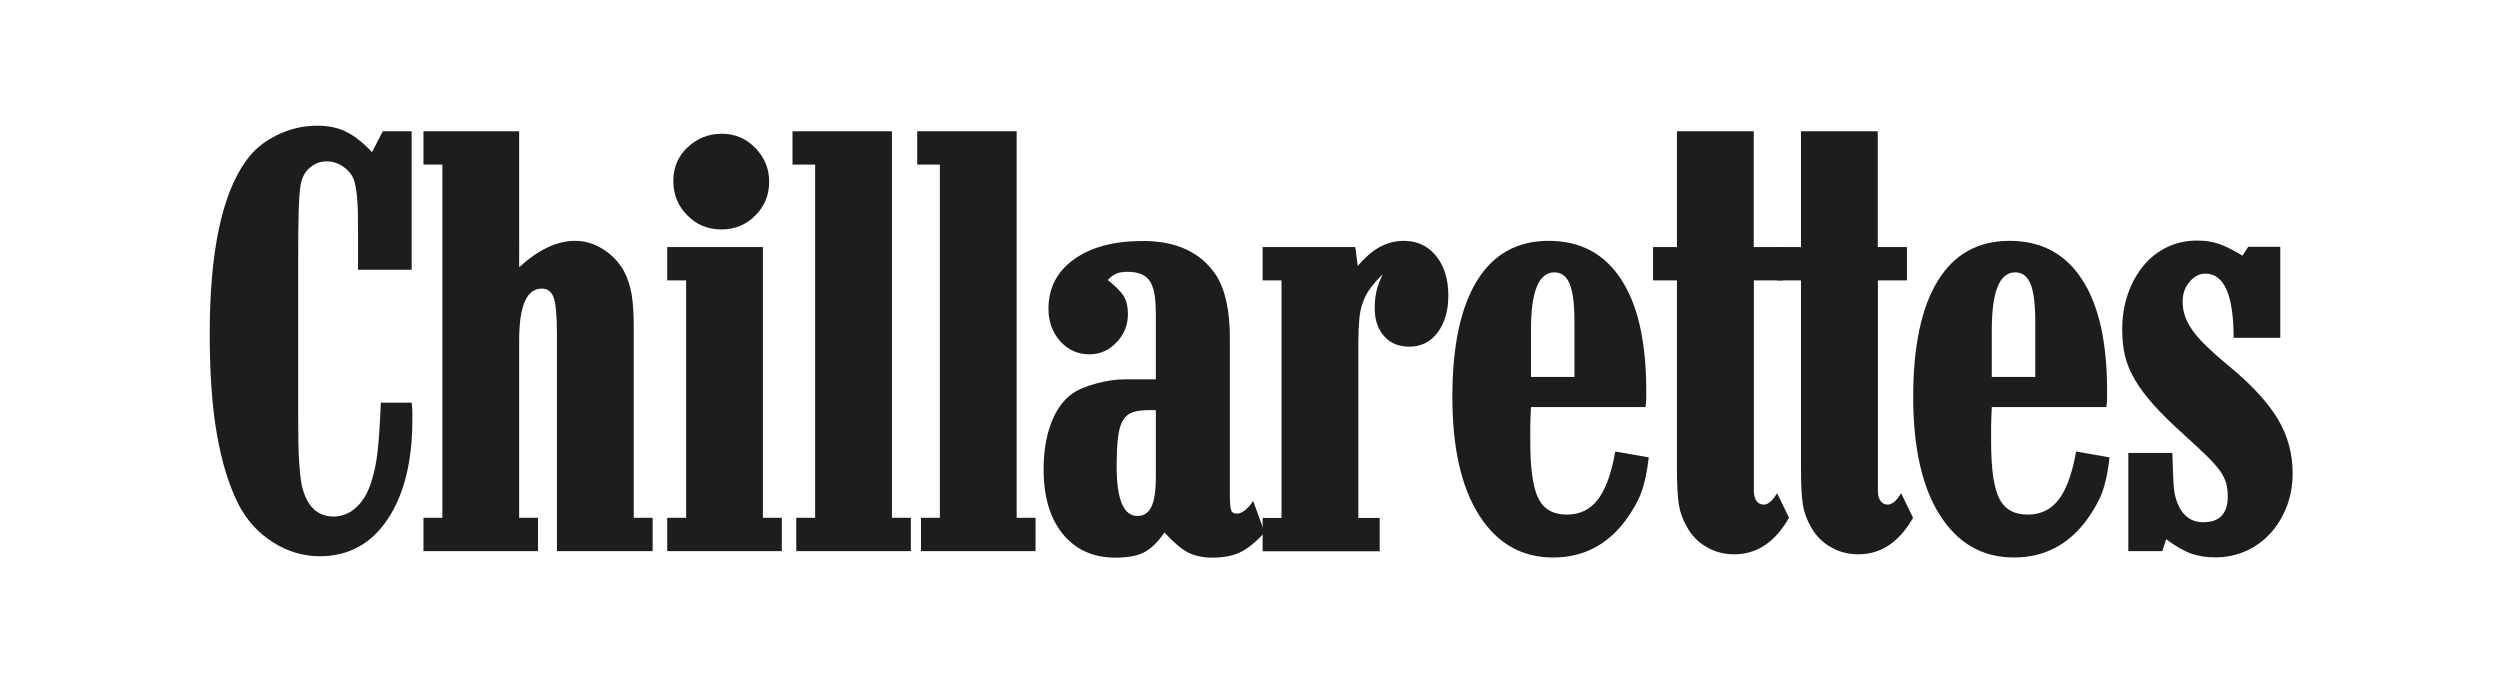
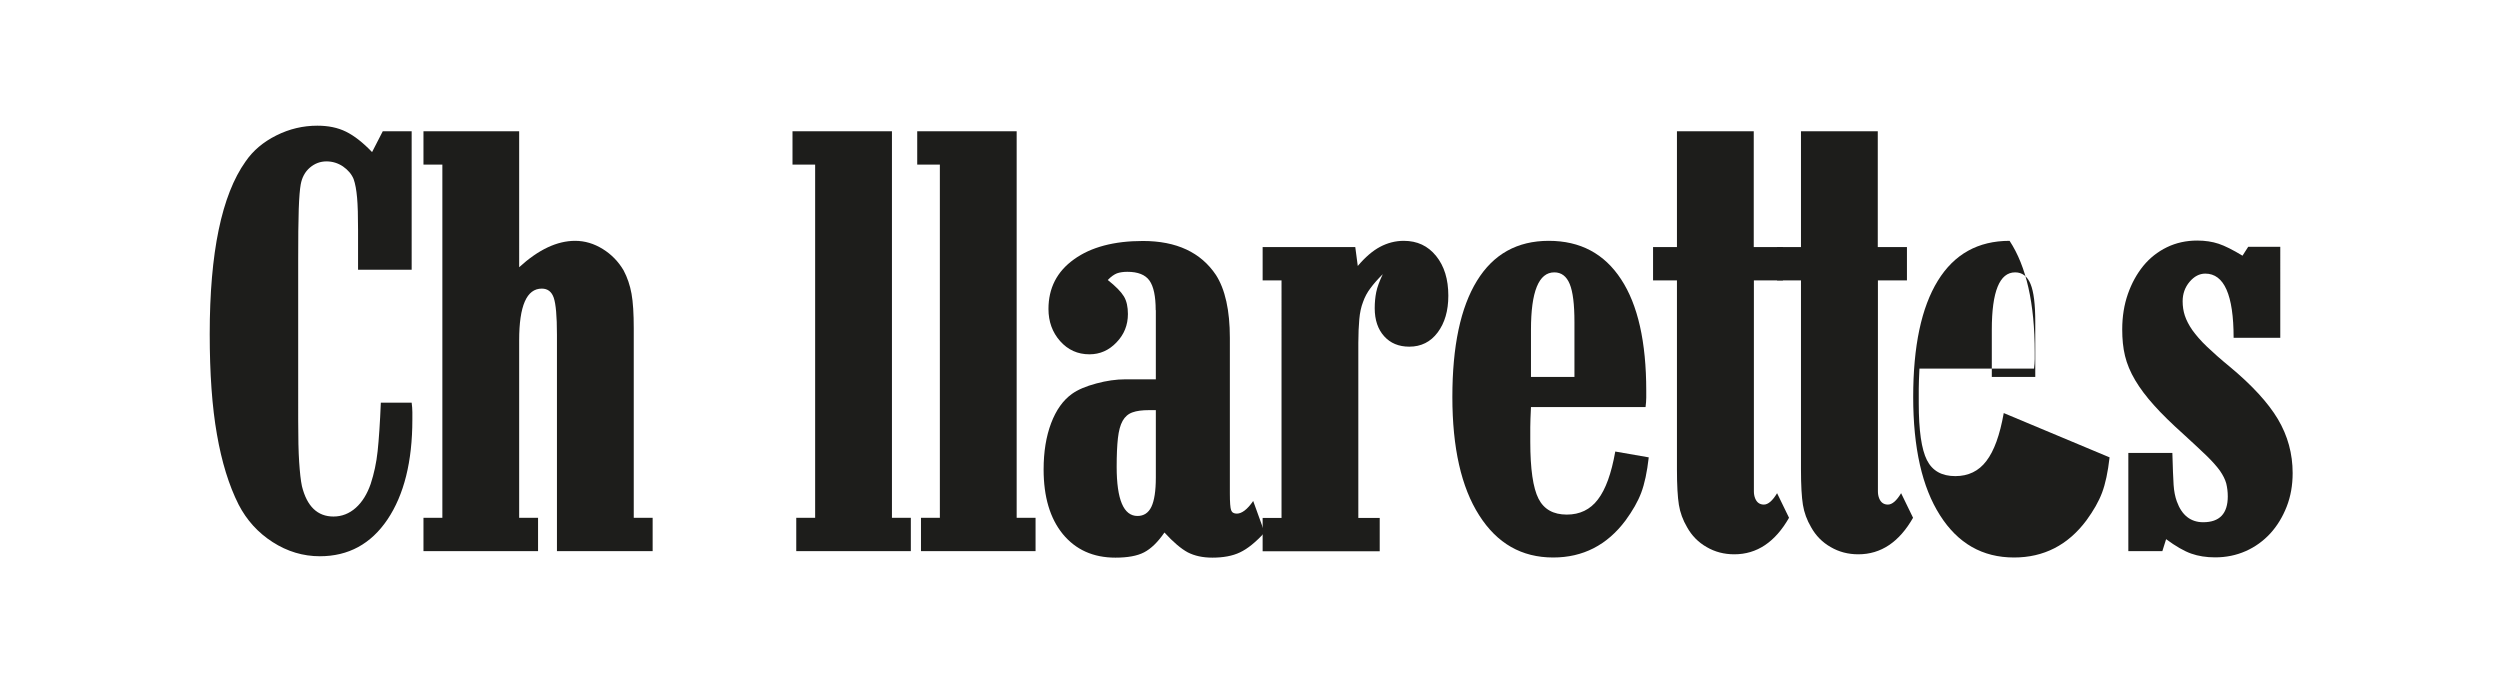
<svg xmlns="http://www.w3.org/2000/svg" version="1.1" id="Capa_1" x="0px" y="0px" viewBox="0 0 180 50" style="enable-background:new 0 0 180 50;" xml:space="preserve">
  <style type="text/css">
	.st0{fill:#1D1D1B;}
</style>
  <g>
    <path class="st0" d="M29.63,19.42h-3.85v-2.86c0-1-0.02-1.78-0.07-2.33c-0.05-0.56-0.13-1-0.25-1.34   c-0.15-0.36-0.41-0.66-0.77-0.91c-0.36-0.24-0.76-0.36-1.18-0.36c-0.45,0-0.85,0.15-1.2,0.45c-0.35,0.3-0.57,0.71-0.66,1.22   c-0.06,0.33-0.11,0.92-0.14,1.77c-0.03,0.85-0.04,2.09-0.04,3.72V30.3c0,1.24,0.02,2.23,0.07,2.97c0.05,0.74,0.11,1.32,0.2,1.74   c0.36,1.45,1.12,2.18,2.27,2.18c0.6,0,1.14-0.21,1.61-0.63c0.47-0.42,0.82-1,1.07-1.72c0.24-0.73,0.41-1.51,0.5-2.36   c0.09-0.85,0.17-2.01,0.23-3.49h2.22c0.03,0.24,0.05,0.47,0.05,0.68c0,0.21,0,0.39,0,0.54c0,3.02-0.6,5.42-1.79,7.19   c-1.19,1.77-2.82,2.65-4.87,2.65c-1.21,0-2.34-0.34-3.4-1.02c-1.06-0.68-1.87-1.58-2.45-2.7c-0.7-1.39-1.22-3.08-1.56-5.05   c-0.35-1.98-0.52-4.39-0.52-7.23c0-5.86,0.86-10,2.58-12.42c0.54-0.79,1.28-1.41,2.22-1.88c0.94-0.47,1.92-0.7,2.95-0.7   c0.79,0,1.47,0.14,2.06,0.43c0.59,0.29,1.22,0.78,1.88,1.47l0.77-1.5h2.08V19.42z" />
    <path class="st0" d="M37.38,19.24c1.39-1.27,2.73-1.9,4.03-1.9c0.7,0,1.36,0.2,1.99,0.59c0.63,0.39,1.13,0.91,1.5,1.54   c0.27,0.51,0.46,1.07,0.57,1.68c0.11,0.61,0.16,1.44,0.16,2.49v13.64h1.36v2.4H40.1V24.09c0-1.33-0.08-2.21-0.23-2.65   c-0.15-0.44-0.44-0.66-0.86-0.66c-1.09,0-1.63,1.24-1.63,3.72v12.78h1.36v2.4h-8.25v-2.4h1.36V11.85h-1.36v-2.4h6.89V19.24z" />
-     <path class="st0" d="M54.93,17.79v19.49h1.36v2.4h-8.25v-2.4h1.36V20.19h-1.36v-2.4H54.93z M51.98,9.63c0.94,0,1.74,0.34,2.4,1.02   c0.66,0.68,1,1.49,1,2.42c0,0.97-0.33,1.78-1,2.45c-0.66,0.67-1.48,1-2.45,1s-1.78-0.34-2.45-1.02c-0.67-0.68-1-1.5-1-2.47   c0-0.97,0.34-1.78,1.02-2.42C50.19,9.96,51.01,9.63,51.98,9.63z" />
    <path class="st0" d="M64.22,37.28h1.36v2.4h-8.25v-2.4h1.36V11.85h-1.63v-2.4h7.16V37.28z" />
    <path class="st0" d="M73.2,37.28h1.36v2.4h-8.25v-2.4h1.36V11.85h-1.63v-2.4h7.16V37.28z" />
    <path class="st0" d="M83.21,22.33c0-1-0.15-1.71-0.45-2.13c-0.3-0.42-0.83-0.63-1.59-0.63c-0.3,0-0.55,0.04-0.75,0.11   c-0.2,0.08-0.42,0.23-0.66,0.48c0.57,0.45,0.96,0.85,1.16,1.18c0.2,0.33,0.29,0.76,0.29,1.27c0,0.79-0.27,1.47-0.82,2.04   c-0.54,0.57-1.19,0.86-1.95,0.86c-0.85,0-1.55-0.32-2.11-0.95c-0.56-0.63-0.84-1.41-0.84-2.31c0-1.51,0.61-2.7,1.84-3.58   c1.22-0.88,2.88-1.32,4.96-1.32c2.42,0,4.17,0.82,5.26,2.45c0.66,1.03,1,2.54,1,4.53v11.2c0,0.63,0.03,1.04,0.09,1.2   c0.06,0.17,0.2,0.25,0.41,0.25c0.36,0,0.76-0.3,1.18-0.91l0.82,2.27c-0.64,0.7-1.22,1.17-1.77,1.43c-0.54,0.26-1.21,0.38-1.99,0.38   c-0.7,0-1.28-0.13-1.77-0.38c-0.48-0.26-1.04-0.73-1.68-1.43c-0.48,0.7-0.97,1.17-1.47,1.43c-0.5,0.26-1.19,0.38-2.06,0.38   c-1.6,0-2.86-0.57-3.79-1.7c-0.92-1.13-1.38-2.68-1.38-4.65c0-1.27,0.18-2.38,0.54-3.33c0.36-0.95,0.86-1.65,1.5-2.11   c0.42-0.3,1-0.55,1.75-0.75c0.74-0.2,1.44-0.3,2.11-0.3h2.18V22.33z M82.72,29.53c-0.48,0-0.88,0.05-1.18,0.16   C81.23,29.8,81,30,80.83,30.3c-0.17,0.3-0.28,0.72-0.34,1.25c-0.06,0.53-0.09,1.22-0.09,2.06c0,2.36,0.5,3.54,1.5,3.54   c0.45,0,0.79-0.22,1-0.66c0.21-0.44,0.32-1.14,0.32-2.11v-4.85H82.72z" />
    <path class="st0" d="M97.58,17.79l0.18,1.36c0.54-0.64,1.08-1.1,1.61-1.38s1.1-0.43,1.7-0.43c0.97,0,1.74,0.36,2.33,1.09   c0.59,0.73,0.88,1.68,0.88,2.86c0,1.09-0.26,1.97-0.77,2.65c-0.51,0.68-1.19,1.02-2.04,1.02c-0.76,0-1.36-0.25-1.81-0.75   c-0.45-0.5-0.68-1.17-0.68-2.02c0-0.42,0.04-0.81,0.11-1.16c0.07-0.35,0.23-0.78,0.47-1.29c-0.36,0.36-0.66,0.7-0.88,1   c-0.23,0.3-0.41,0.63-0.54,1c-0.14,0.36-0.23,0.78-0.27,1.25s-0.07,1.04-0.07,1.7v12.6h1.54v2.4h-8.43v-2.4h1.36V20.19h-1.36v-2.4   H97.58z" />
    <path class="st0" d="M118.71,32.93c-0.12,1.06-0.3,1.9-0.54,2.54c-0.24,0.64-0.62,1.3-1.13,2c-1.33,1.78-3.07,2.67-5.21,2.67   c-2.27,0-4.04-1.01-5.33-3.04c-1.29-2.02-1.93-4.86-1.93-8.52c0-3.66,0.59-6.44,1.77-8.36s2.9-2.88,5.17-2.88s4,0.92,5.21,2.77   c1.21,1.84,1.81,4.52,1.81,8.02c0,0.12,0,0.29,0,0.5c0,0.21-0.02,0.44-0.05,0.68h-8.25c-0.03,0.64-0.05,1.12-0.05,1.45   c0,0.33,0,0.68,0,1.04c0,1.97,0.2,3.33,0.59,4.1c0.39,0.77,1.07,1.15,2.04,1.15c0.94,0,1.69-0.36,2.24-1.09   c0.56-0.73,0.97-1.87,1.25-3.45L118.71,32.93z M113.36,23.19c0-1.27-0.11-2.18-0.34-2.74c-0.23-0.56-0.6-0.84-1.11-0.84   c-1.12,0-1.68,1.38-1.68,4.13v3.4h3.13V23.19z" />
    <path class="st0" d="M126.28,17.79h2.09v2.4h-2.09v13.6c0,0.88,0,1.41,0,1.59s0.03,0.35,0.09,0.5c0.12,0.3,0.33,0.45,0.63,0.45   c0.3,0,0.62-0.27,0.95-0.82l0.86,1.77c-1,1.75-2.31,2.63-3.94,2.63c-0.73,0-1.39-0.17-1.99-0.52c-0.61-0.35-1.07-0.82-1.41-1.43   c-0.3-0.51-0.5-1.05-0.59-1.61c-0.09-0.56-0.14-1.41-0.14-2.56v-13.6h-1.72v-2.4h1.72V9.45h5.53V17.79z" />
    <path class="st0" d="M135.21,17.79h2.09v2.4h-2.09v13.6c0,0.88,0,1.41,0,1.59s0.03,0.35,0.09,0.5c0.12,0.3,0.33,0.45,0.63,0.45   c0.3,0,0.62-0.27,0.95-0.82l0.86,1.77c-1,1.75-2.31,2.63-3.94,2.63c-0.73,0-1.39-0.17-1.99-0.52c-0.61-0.35-1.07-0.82-1.41-1.43   c-0.3-0.51-0.5-1.05-0.59-1.61c-0.09-0.56-0.14-1.41-0.14-2.56v-13.6h-1.72v-2.4h1.72V9.45h5.53V17.79z" />
-     <path class="st0" d="M151.89,32.93c-0.12,1.06-0.3,1.9-0.54,2.54c-0.24,0.64-0.62,1.3-1.13,2c-1.33,1.78-3.07,2.67-5.21,2.67   c-2.27,0-4.04-1.01-5.33-3.04c-1.29-2.02-1.93-4.86-1.93-8.52c0-3.66,0.59-6.44,1.77-8.36s2.9-2.88,5.17-2.88   c2.27,0,4,0.92,5.21,2.77c1.21,1.84,1.81,4.52,1.81,8.02c0,0.12,0,0.29,0,0.5c0,0.21-0.02,0.44-0.05,0.68h-8.25   c-0.03,0.64-0.05,1.12-0.05,1.45c0,0.33,0,0.68,0,1.04c0,1.97,0.2,3.33,0.59,4.1c0.39,0.77,1.07,1.15,2.04,1.15   c0.94,0,1.69-0.36,2.24-1.09c0.56-0.73,0.97-1.87,1.25-3.45L151.89,32.93z M146.54,23.19c0-1.27-0.11-2.18-0.34-2.74   c-0.23-0.56-0.6-0.84-1.11-0.84c-1.12,0-1.68,1.38-1.68,4.13v3.4h3.13V23.19z" />
+     <path class="st0" d="M151.89,32.93c-0.12,1.06-0.3,1.9-0.54,2.54c-0.24,0.64-0.62,1.3-1.13,2c-1.33,1.78-3.07,2.67-5.21,2.67   c-2.27,0-4.04-1.01-5.33-3.04c-1.29-2.02-1.93-4.86-1.93-8.52c0-3.66,0.59-6.44,1.77-8.36s2.9-2.88,5.17-2.88   c1.21,1.84,1.81,4.52,1.81,8.02c0,0.12,0,0.29,0,0.5c0,0.21-0.02,0.44-0.05,0.68h-8.25   c-0.03,0.64-0.05,1.12-0.05,1.45c0,0.33,0,0.68,0,1.04c0,1.97,0.2,3.33,0.59,4.1c0.39,0.77,1.07,1.15,2.04,1.15   c0.94,0,1.69-0.36,2.24-1.09c0.56-0.73,0.97-1.87,1.25-3.45L151.89,32.93z M146.54,23.19c0-1.27-0.11-2.18-0.34-2.74   c-0.23-0.56-0.6-0.84-1.11-0.84c-1.12,0-1.68,1.38-1.68,4.13v3.4h3.13V23.19z" />
    <path class="st0" d="M164.17,24.32h-3.35c0-3.08-0.68-4.62-2.04-4.62c-0.42,0-0.8,0.2-1.13,0.59c-0.33,0.39-0.5,0.86-0.5,1.4   c0,0.36,0.05,0.71,0.16,1.04c0.11,0.33,0.29,0.68,0.54,1.04c0.26,0.36,0.6,0.76,1.04,1.18c0.44,0.42,0.99,0.91,1.65,1.45   c1.6,1.33,2.76,2.59,3.47,3.78c0.71,1.2,1.06,2.49,1.06,3.88c0,0.88-0.14,1.68-0.43,2.42c-0.29,0.74-0.68,1.38-1.18,1.93   c-0.5,0.54-1.09,0.97-1.77,1.27c-0.68,0.3-1.41,0.45-2.2,0.45c-0.63,0-1.21-0.09-1.72-0.27s-1.12-0.53-1.81-1.04l-0.27,0.86h-2.45   v-7.07h3.17c0.03,1.09,0.06,1.86,0.09,2.31c0.03,0.45,0.11,0.85,0.23,1.18c0.36,1,1,1.5,1.9,1.5c1.18,0,1.77-0.62,1.77-1.86   c0-0.33-0.04-0.64-0.11-0.93c-0.08-0.29-0.23-0.59-0.45-0.91c-0.23-0.32-0.55-0.68-0.97-1.09c-0.42-0.41-0.97-0.91-1.63-1.52   c-0.88-0.79-1.6-1.49-2.15-2.11c-0.56-0.62-1.01-1.22-1.36-1.81c-0.35-0.59-0.59-1.17-0.73-1.75c-0.14-0.57-0.2-1.21-0.2-1.9   c0-0.94,0.14-1.79,0.41-2.56c0.27-0.77,0.64-1.44,1.11-2.02c0.47-0.57,1.04-1.02,1.7-1.34c0.66-0.32,1.39-0.48,2.18-0.48   c0.57,0,1.09,0.08,1.54,0.23c0.45,0.15,1.03,0.44,1.72,0.86l0.41-0.64h2.31V24.32z" />
  </g>
</svg>